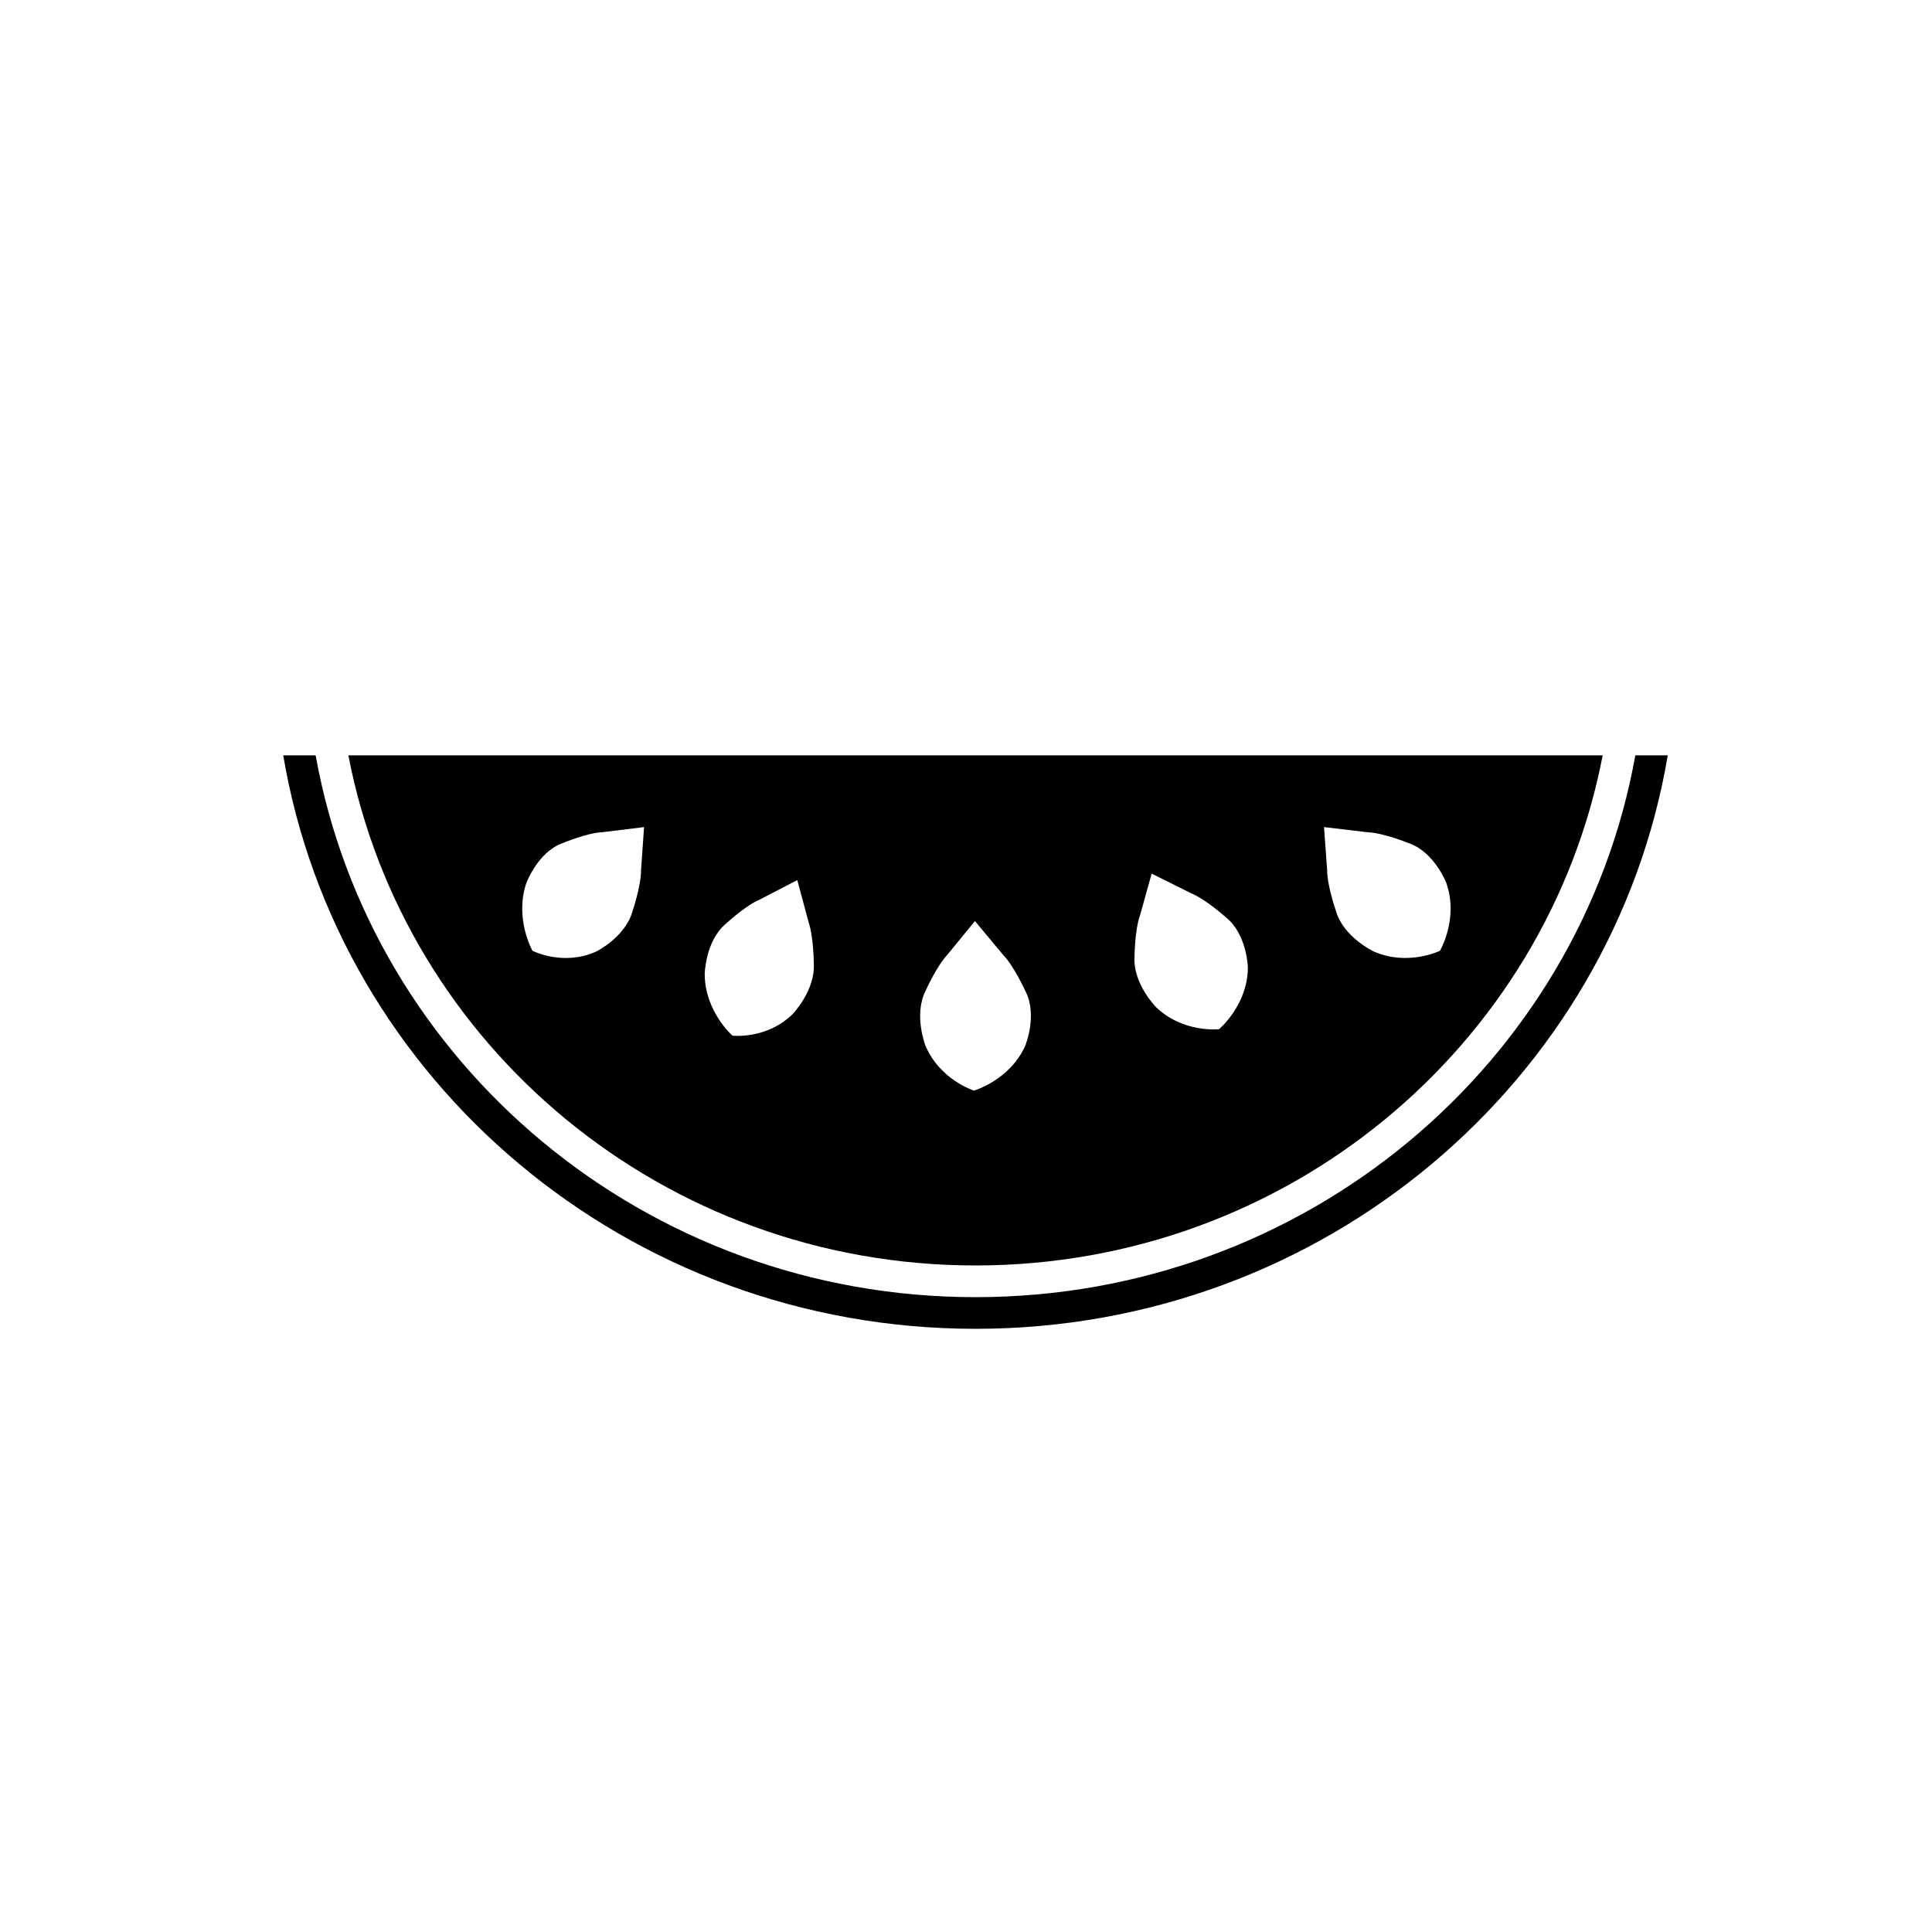
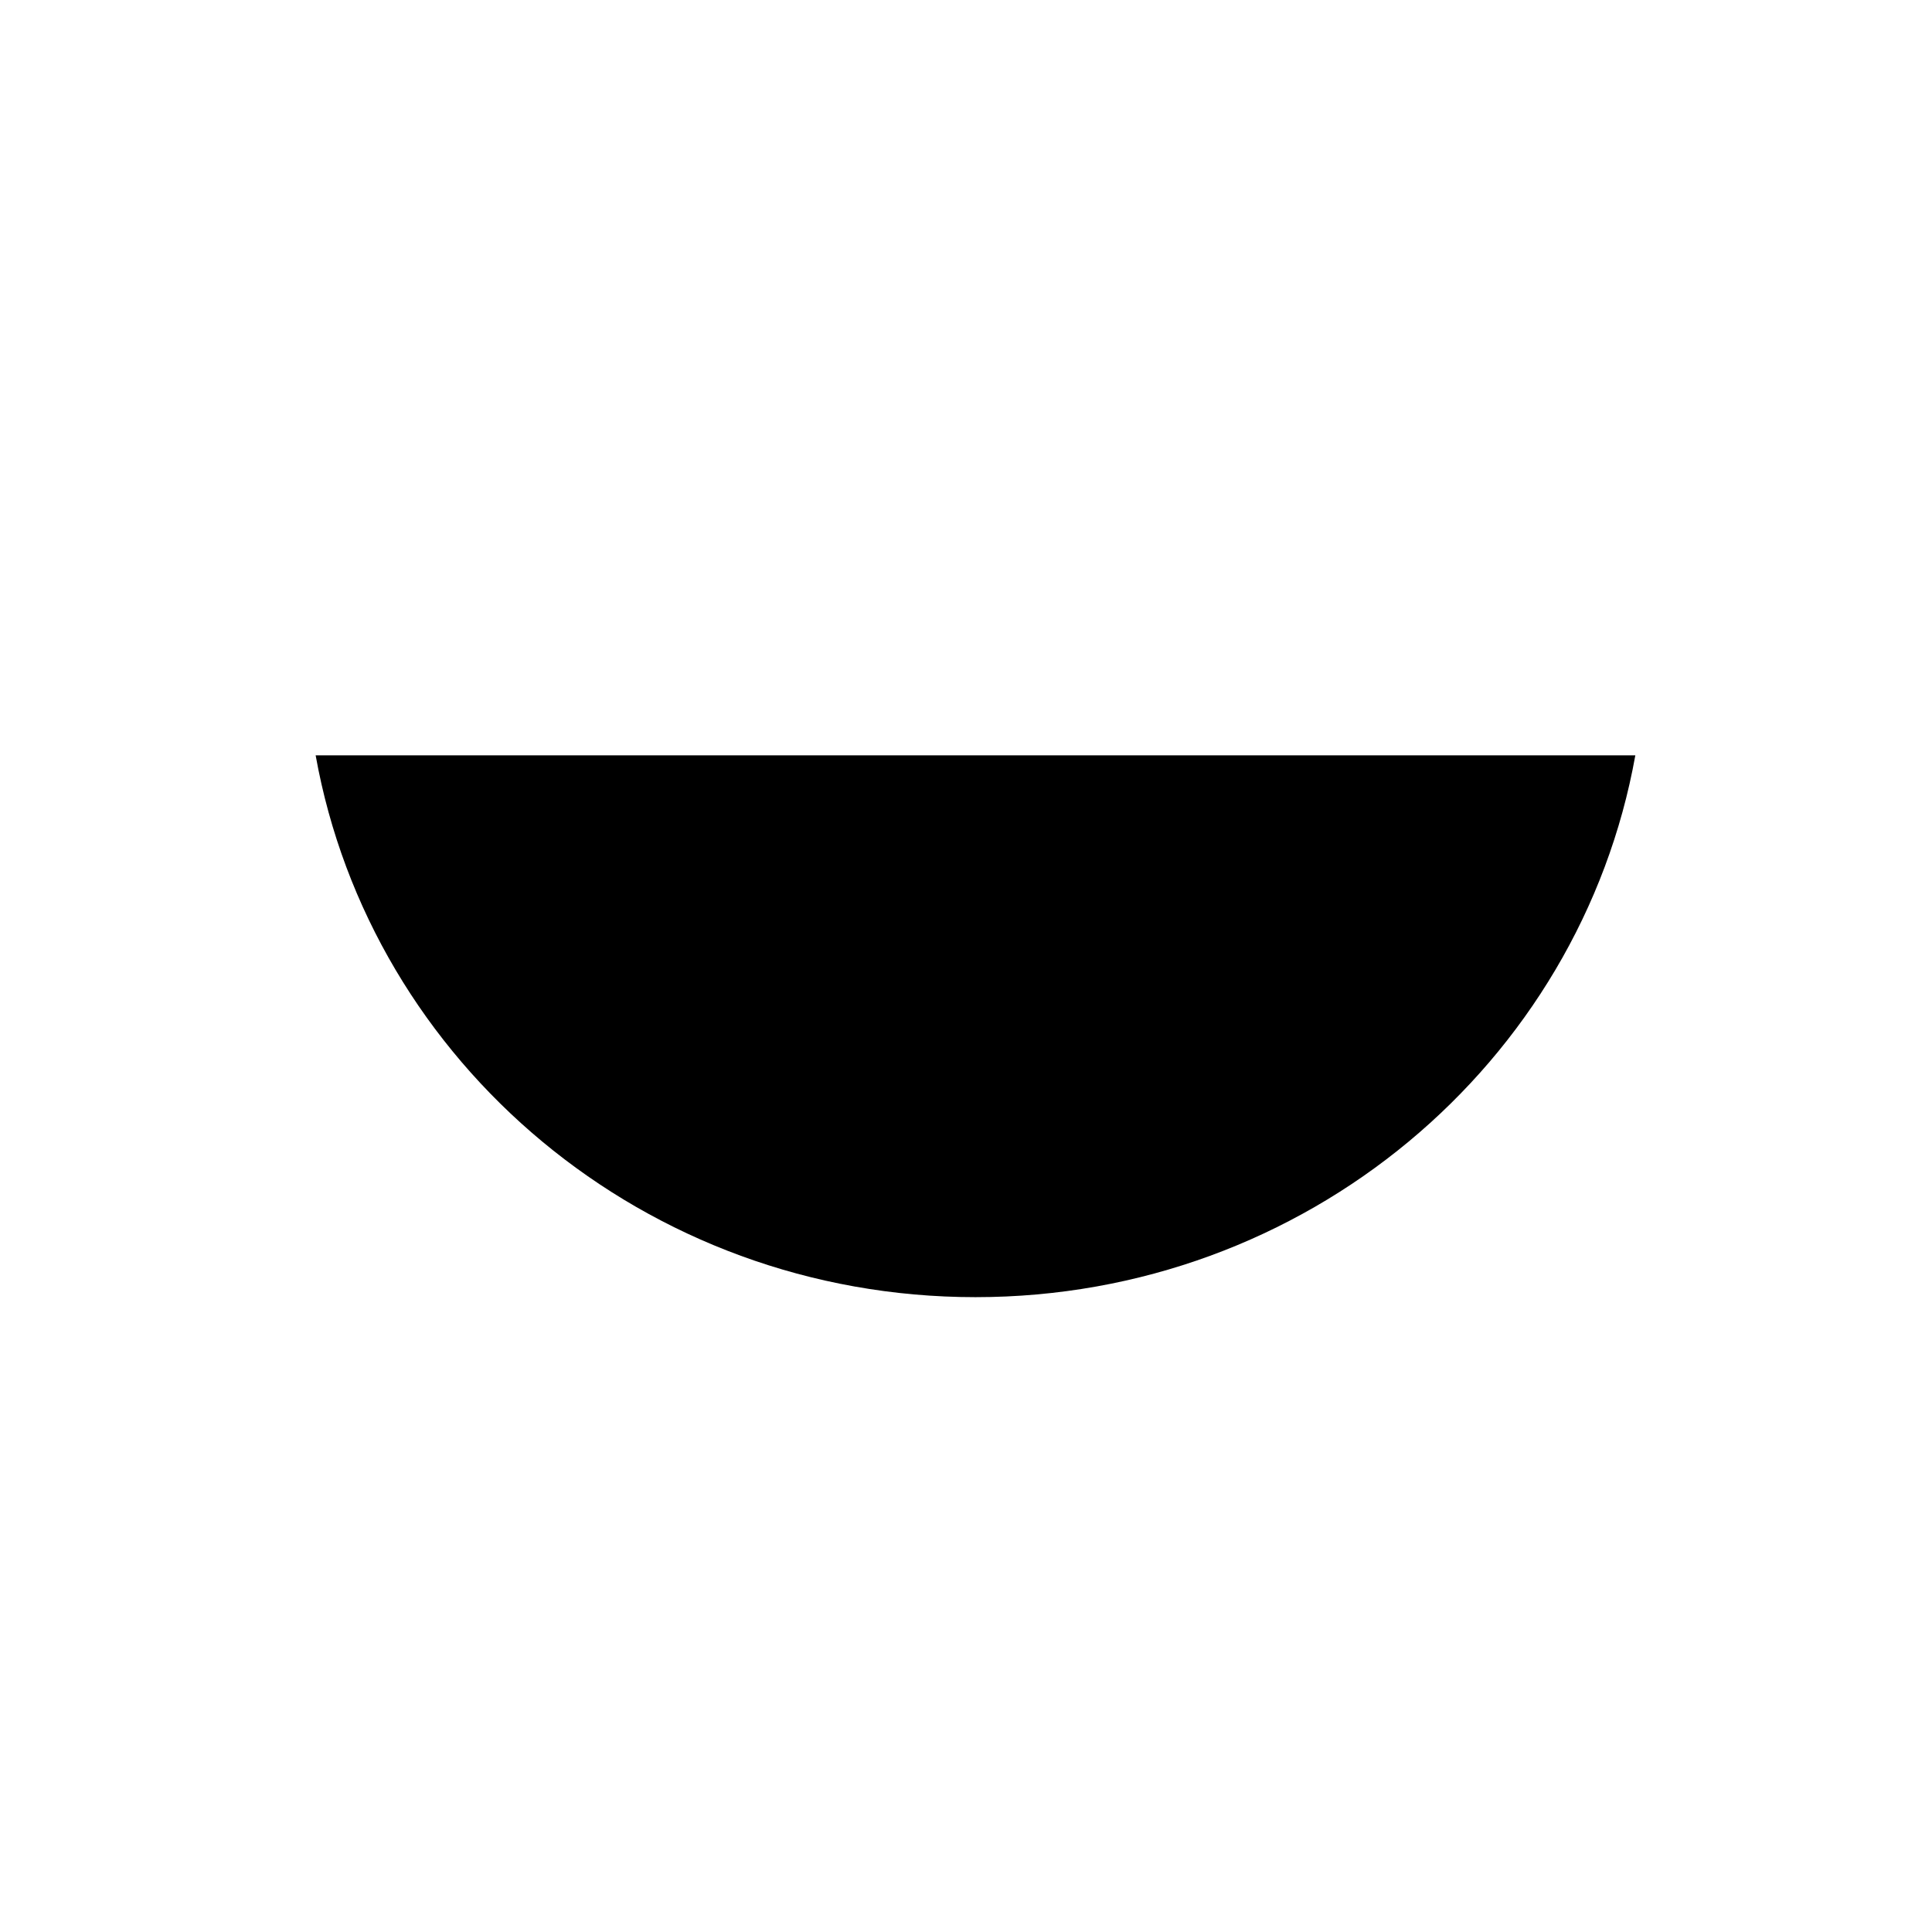
<svg xmlns="http://www.w3.org/2000/svg" fill="#000000" width="800px" height="800px" version="1.1" viewBox="144 144 512 512">
  <g>
-     <path d="m577.38 344.17c-14.629 81.57-87.32 143.59-174.87 143.59-87.535 0-160.24-62.016-174.86-143.59h-8.594c14.559 86.207 91.133 151.98 183.46 151.98 92.316 0 168.89-65.773 183.46-151.98z" />
-     <path d="m236.32 344.17c14.809 76.957 83.57 135.19 166.2 135.19 82.637 0 151.4-58.234 166.21-135.19zm77.566 30.414c0.016 4.188-2.293 10.992-2.293 10.992-1.941 6.805-9.527 10.555-9.527 10.555-8.727 4.027-16.953-0.16-16.953-0.16s-4.816-8.52-1.633-17.945c0 0 3.019-8.191 9.527-10.551 0 0 6.469-2.746 10.578-2.922l11.098-1.367zm40.25 38.082c-6.906 6.852-16.008 5.801-16.008 5.801s-7.309-6.328-7.375-16.312c0 0 0.176-8.766 5.531-13.273 0 0 5.195-4.856 9.004-6.465l10.004-5.18 2.953 11.008c1.371 3.934 1.422 11.148 1.422 11.148 0.387 7.078-5.531 13.273-5.531 13.273zm61.551 8.496c-4.086 9.117-13.578 11.859-13.578 11.859s-9.078-2.84-12.891-12.004c0 0-3.141-8.141 0.086-14.469 0 0 2.941-6.586 5.828-9.613l7.238-8.844 7.43 8.922c2.973 3.062 5.965 9.684 5.965 9.684 3.277 6.367-0.078 14.465-0.078 14.465zm51.352-4.41s-9.457 1.055-16.629-5.801c0 0-6.152-6.191-5.754-13.281 0 0 0.051-7.215 1.477-11.148l3.066-11.008 10.395 5.18c3.953 1.605 9.352 6.465 9.352 6.465 5.562 4.508 5.75 13.273 5.75 13.273-0.062 9.992-7.656 16.32-7.656 16.32zm40.953-20.625s-7.879-3.75-9.898-10.555c0 0-2.398-6.805-2.383-10.992l-0.832-11.395 11.531 1.367c4.273 0.176 10.992 2.922 10.992 2.922 6.762 2.359 9.895 10.551 9.895 10.551 3.309 9.422-1.691 17.945-1.691 17.945 0-0.004-8.547 4.184-17.613 0.156z" />
+     <path d="m577.38 344.17c-14.629 81.57-87.32 143.59-174.87 143.59-87.535 0-160.24-62.016-174.86-143.59h-8.594z" />
  </g>
</svg>